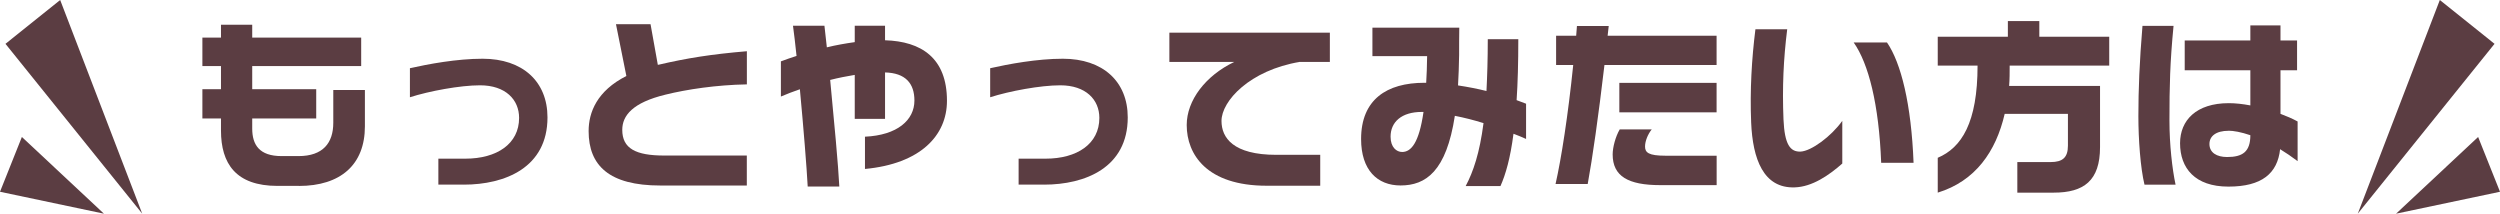
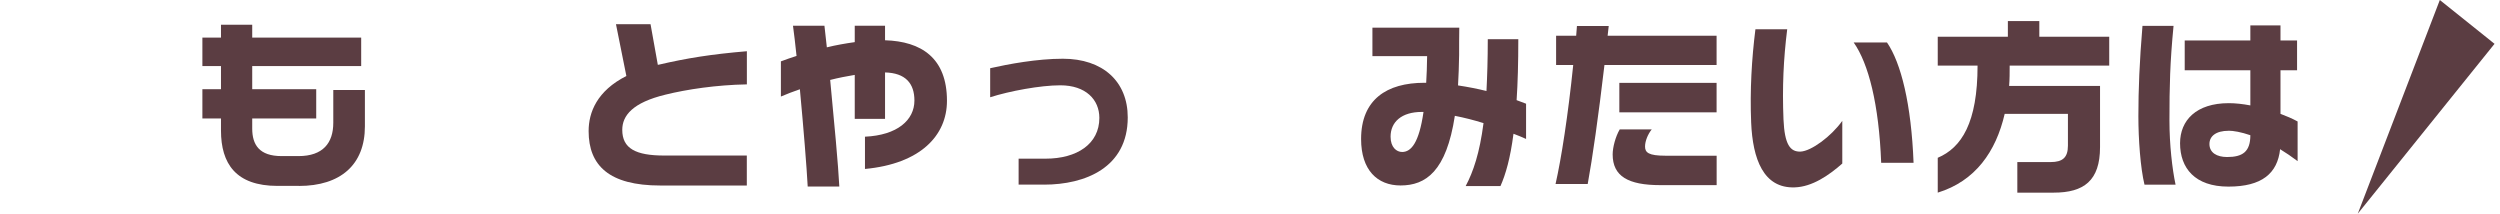
<svg xmlns="http://www.w3.org/2000/svg" width="936" height="80" viewBox="0 0 936 80" fill="none">
-   <path d="M53.248 80L22.528 0L2.049 16.41L53.248 80Z" fill="#5B3D42" />
-   <path d="M38.911 80L8.192 51.282L0 71.795L38.911 80Z" fill="#5B3D42" />
  <path d="M111.9 69.6H103.893C88.287 69.6 82.737 61.23 82.737 48.882V44.348H75.774V33.395H82.737V24.738H75.774V14.072H82.737V9.251H94.431V14.072H135.227V24.738H94.431V33.395H118.392V44.348H94.431V48.123C94.431 54.195 97.073 58.441 105.429 58.441H111.757C120.952 58.441 124.782 53.497 124.782 45.969V33.702H136.619V47.302C136.619 61.661 127.506 69.62 111.9 69.62V69.6Z" fill="#5B3D42" />
-   <path d="M173.667 69.107H164.123V59.405H174.219C185.995 59.405 194.351 53.887 194.351 44.143C194.351 37.312 189.272 31.938 179.728 31.938C172.274 31.938 160.723 34.092 153.474 36.41V25.538C160.293 24 171.025 21.989 180.691 21.989C195.662 21.989 204.98 30.502 204.98 43.959C204.98 62.789 189.026 69.128 173.646 69.128L173.667 69.107Z" fill="#5B3D42" />
  <path d="M247.189 69.456C228.102 69.456 220.381 61.989 220.381 49.087C220.381 42.051 223.514 34.031 234.512 28.451L230.621 9.066H243.564L246.288 24.266C246.431 24.266 246.574 24.205 246.697 24.205C257.203 21.764 266.255 20.307 279.628 19.179V31.59C268.139 31.795 257.08 33.477 249.196 35.425C236.806 38.42 232.976 43.302 232.976 48.615C232.976 55.59 237.993 58.236 248.704 58.236H279.608V69.456H247.168H247.189Z" fill="#5B3D42" />
  <path d="M323.844 63.241V51.179C335.968 50.625 342.358 44.964 342.358 37.641C342.358 31.22 339.02 27.323 331.36 27.118V44.492H320.015V28.041C317.025 28.533 313.891 29.148 310.819 29.928C312.273 45.066 313.891 62.359 314.239 69.825H302.402C302.054 62.995 300.805 47.569 299.474 33.415C297.037 34.256 294.661 35.159 292.367 36.143V22.974C294.251 22.276 296.197 21.579 298.224 20.943C297.733 16.471 297.323 12.574 296.893 9.641H308.669C308.956 11.877 309.222 14.666 309.57 17.723C312.99 16.882 316.533 16.266 320.015 15.774V9.641H331.36V15.076C344.877 15.487 354.543 21.641 354.543 37.743C354.543 50.707 344.652 61.312 323.844 63.261V63.241Z" fill="#5B3D42" />
  <path d="M390.915 69.107H381.371V59.405H391.468C403.243 59.405 411.599 53.887 411.599 44.143C411.599 37.312 406.52 31.938 396.977 31.938C389.522 31.938 377.971 34.092 370.722 36.41V25.538C377.541 24 388.273 21.989 397.939 21.989C412.91 21.989 422.228 30.502 422.228 43.959C422.228 62.789 406.274 69.128 390.894 69.128L390.915 69.107Z" fill="#5B3D42" />
-   <path d="M486.718 23.159C467.856 26.297 457.33 37.867 457.33 45.272C457.33 51.549 461.651 57.969 477.871 57.969H494.295V69.538H474.246C451.821 69.538 444.305 57.826 444.305 46.81C444.305 37.6 451.329 28.328 462.122 23.179H437.812V12.226H497.9V23.179H486.697L486.718 23.159Z" fill="#5B3D42" />
  <path d="M566.651 50.071C565.463 59.282 563.722 65.271 561.777 69.661H548.752C551.598 64.287 553.974 57.312 555.428 46.092C551.885 44.984 548.26 44.061 544.697 43.364C541.502 64.143 533.843 69.435 524.361 69.435C515.657 69.435 509.595 63.651 509.595 52.061C509.595 37.271 519.2 30.994 533.269 30.994H533.965C534.17 27.999 534.252 24.717 534.314 21.025H513.834V10.358H546.356C546.294 10.563 546.294 20.41 546.294 20.615C546.233 24.738 546.089 28.492 545.885 31.979C549.571 32.533 553.134 33.23 556.534 34.071C556.821 28.492 557.026 22.071 557.026 14.687H568.453C568.453 23.548 568.248 31.076 567.818 37.497C569.067 37.989 570.255 38.399 571.361 38.83V52.02C569.825 51.322 568.289 50.687 566.63 50.071H566.651ZM532.327 41.907C524.729 41.907 520.633 45.681 520.633 51.179C520.633 55.158 522.866 56.902 524.954 56.902C528.293 56.902 531.283 53.558 532.962 41.907H532.327Z" fill="#5B3D42" />
  <path d="M600.708 24.328C598.476 43.425 596.182 59.405 594.441 68.882H582.399C584.55 59.405 587.069 43.282 589.014 24.328H582.604V13.374H590.12C590.182 12.184 590.325 10.933 590.407 9.743H602.306C602.162 10.933 602.019 12.184 601.896 13.374H642.691V24.328H600.708ZM621.597 69.312C609.555 69.312 603.78 65.969 603.78 57.805C603.78 55.22 604.825 51.179 606.422 48.451H618.403C616.949 50.256 615.904 52.841 615.904 54.871C615.904 57.107 617.235 58.297 623.502 58.297H642.712V69.312H621.618H621.597ZM606.279 42.051V31.035H642.691V42.051H606.279Z" fill="#5B3D42" />
  <path d="M671.936 70.153C660.242 70.563 656.207 59.548 655.634 45.886C655.142 33.743 655.839 22.03 657.231 10.953H669.13C667.737 22.174 667.246 32.574 667.737 44.697C668.147 54.112 670.236 56.902 674.147 56.758C678.182 56.553 685.636 51.035 689.753 45.251V61.23C684.674 65.702 678.469 69.948 671.936 70.153ZM704.314 60.943C703.474 39.056 699.583 23.774 694.013 15.897H706.485C711.768 23.569 715.598 39.056 716.438 60.943H704.314Z" fill="#5B3D42" />
  <path d="M752.421 24.554C752.421 27.139 752.421 29.723 752.216 32.164H786.253V55.097C786.253 67.651 780.191 72.123 768.928 72.123H755.288V60.677H767.76C772.225 60.677 774.232 58.995 774.232 54.544V42.626H750.557C747.281 56.779 739.56 67.795 725.49 72.123V59.077C734.399 55.303 740.399 45.969 740.399 24.554H725.49V13.744H751.745V7.877H763.521V13.744H789.694V24.554H752.441H752.421Z" fill="#5B3D42" />
  <path d="M802.903 69.169C801.367 62.83 800.609 52.082 800.609 43.507C800.609 33.538 801.019 23.22 802.145 9.682H813.778C812.447 23.425 812.242 32.143 812.242 45.169C812.242 54.174 813.286 63.302 814.535 69.148H802.903V69.169ZM853.672 55.856C852.689 64.923 846.852 69.866 834.319 69.866C821.785 69.866 816.215 62.953 816.215 53.62C816.215 45.046 822.277 38.625 834.462 38.625C836.838 38.625 839.623 38.913 842.531 39.466V26.297H817.956V15.138H842.531V9.497H853.815V15.138H860.021V26.297H853.815V42.625C856.048 43.466 858.198 44.369 860.225 45.477V60.328C857.993 58.646 855.843 57.189 853.672 55.856ZM834.38 48.964C829.649 48.964 827.212 50.995 827.212 53.907C827.212 57.189 829.998 58.789 833.827 58.789C839.603 58.789 842.531 56.841 842.531 50.625C839.05 49.435 836.203 48.943 834.38 48.943V48.964Z" fill="#5B3D42" />
  <path d="M882.753 80L913.472 0L933.952 16.41L882.753 80Z" fill="#5B3D42" />
-   <path d="M897.089 80L927.808 51.282L936 71.795L897.089 80Z" fill="#5B3D42" />
</svg>